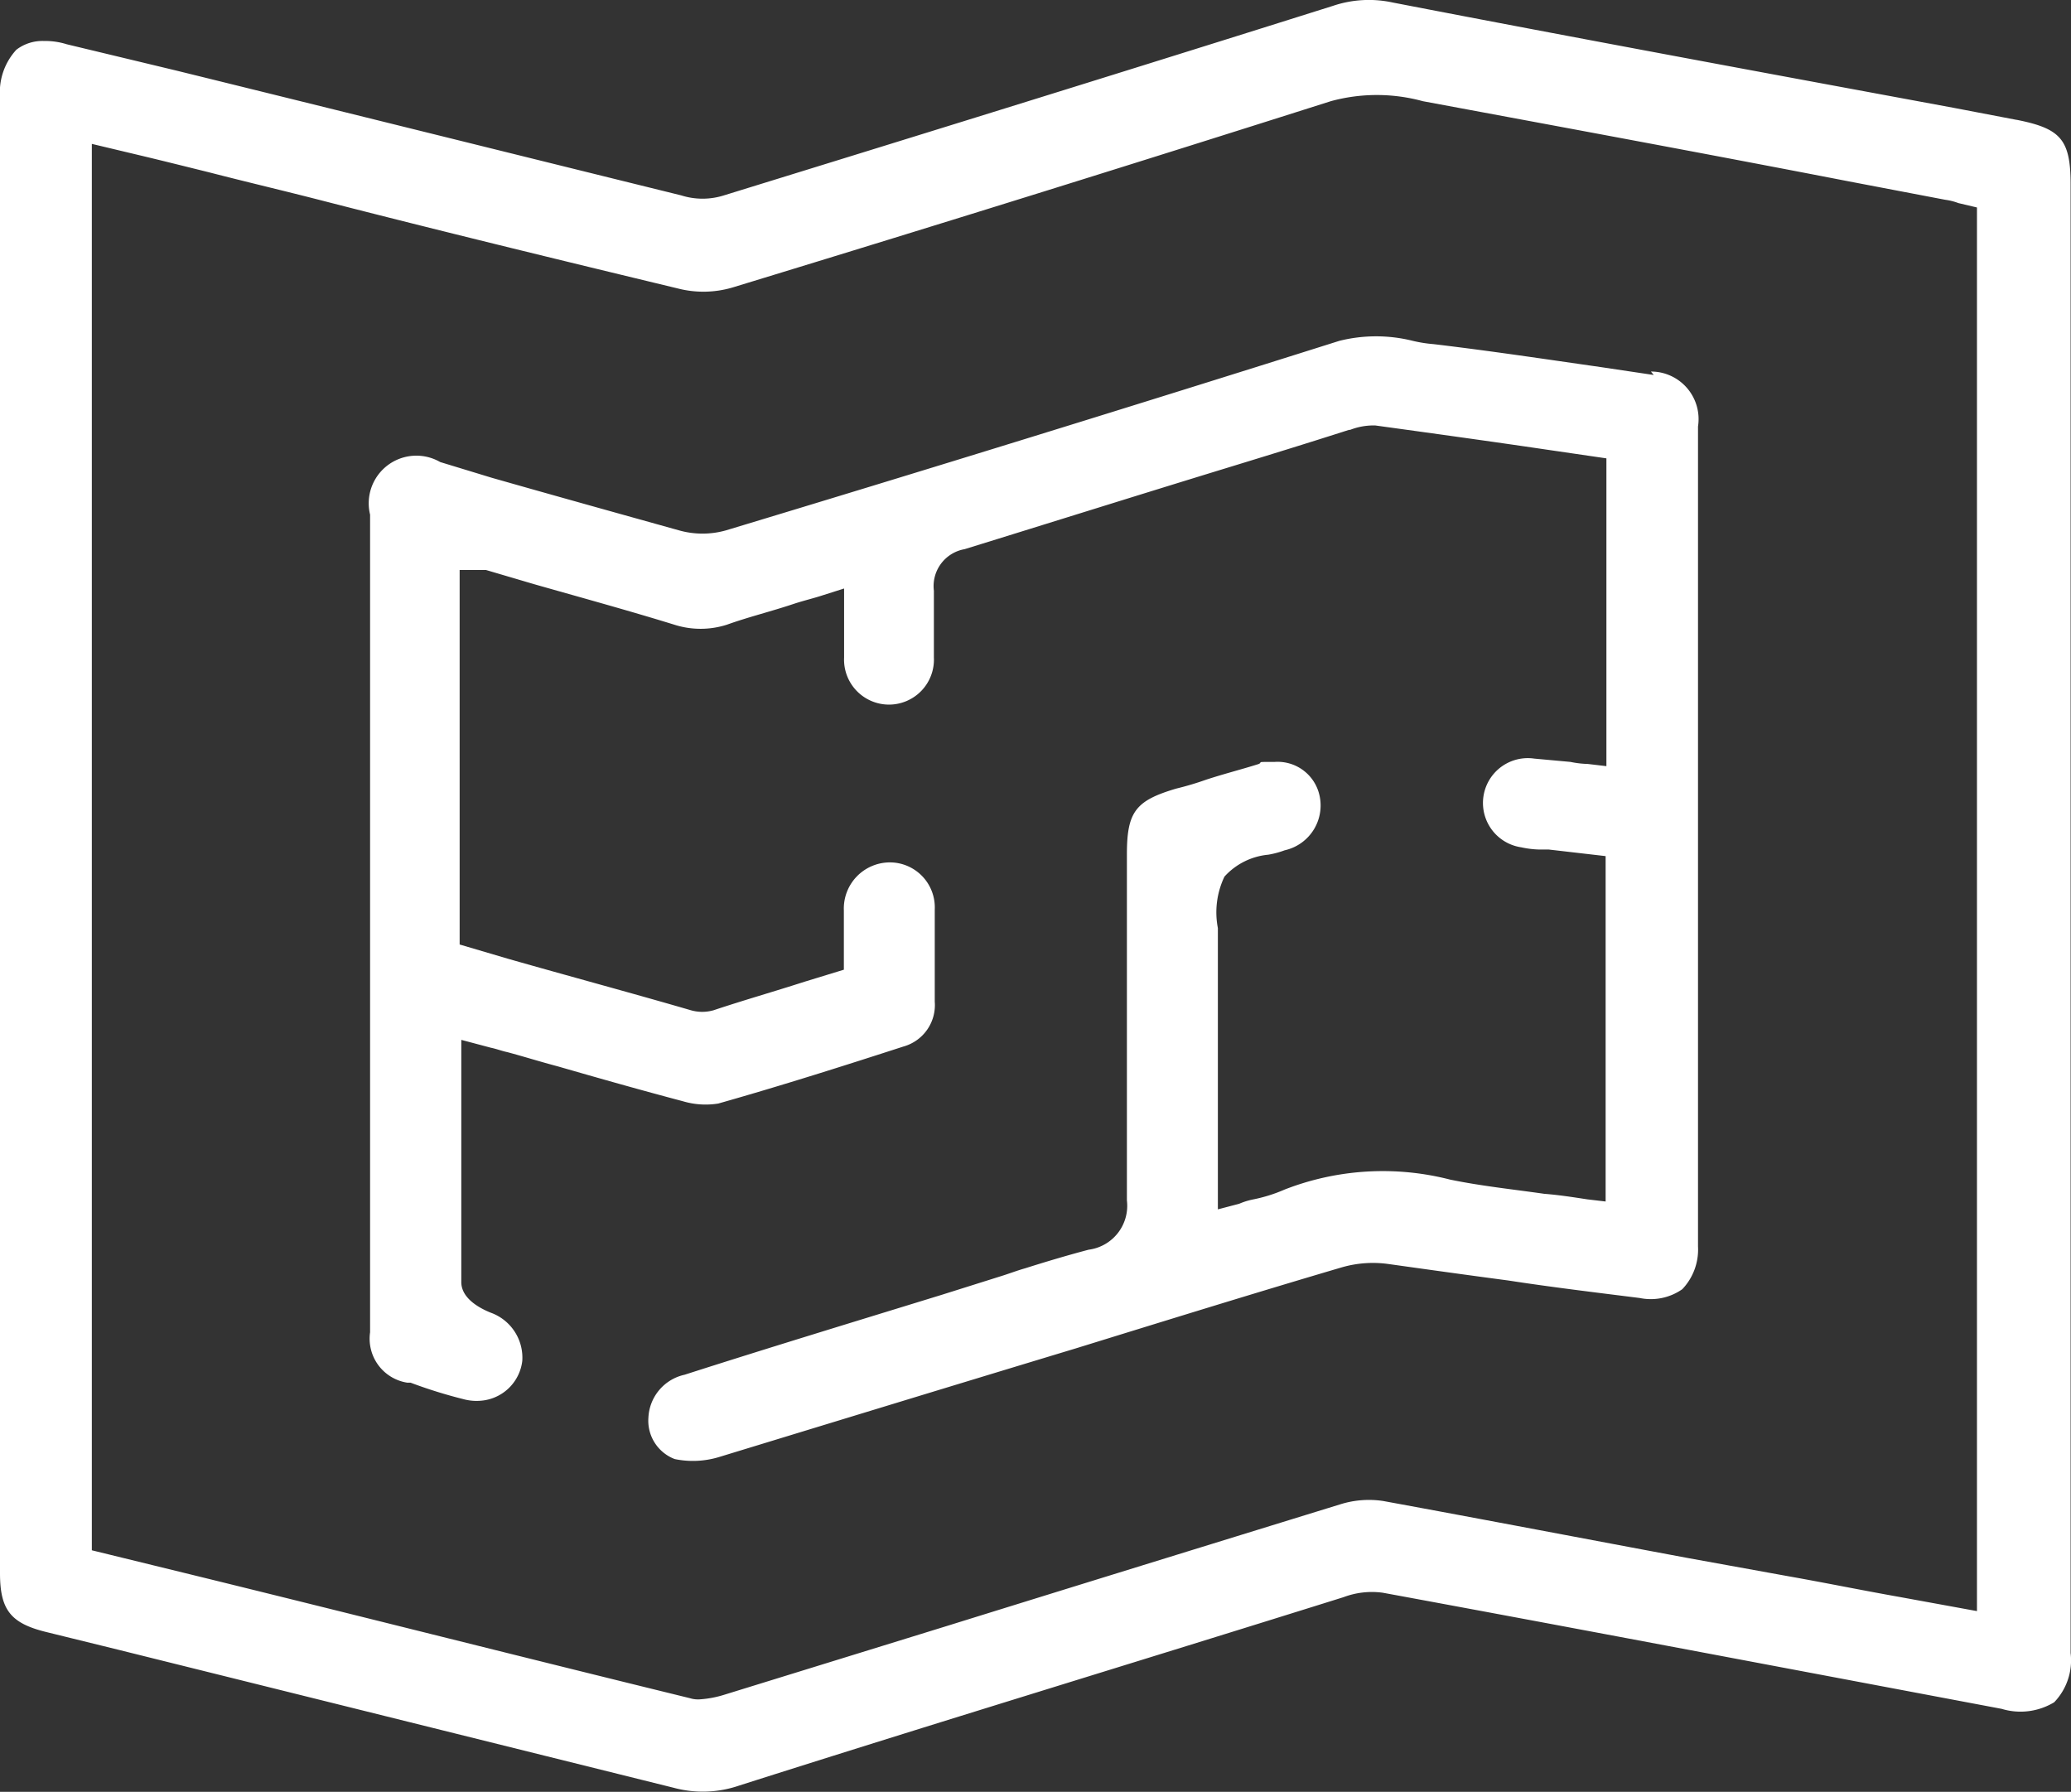
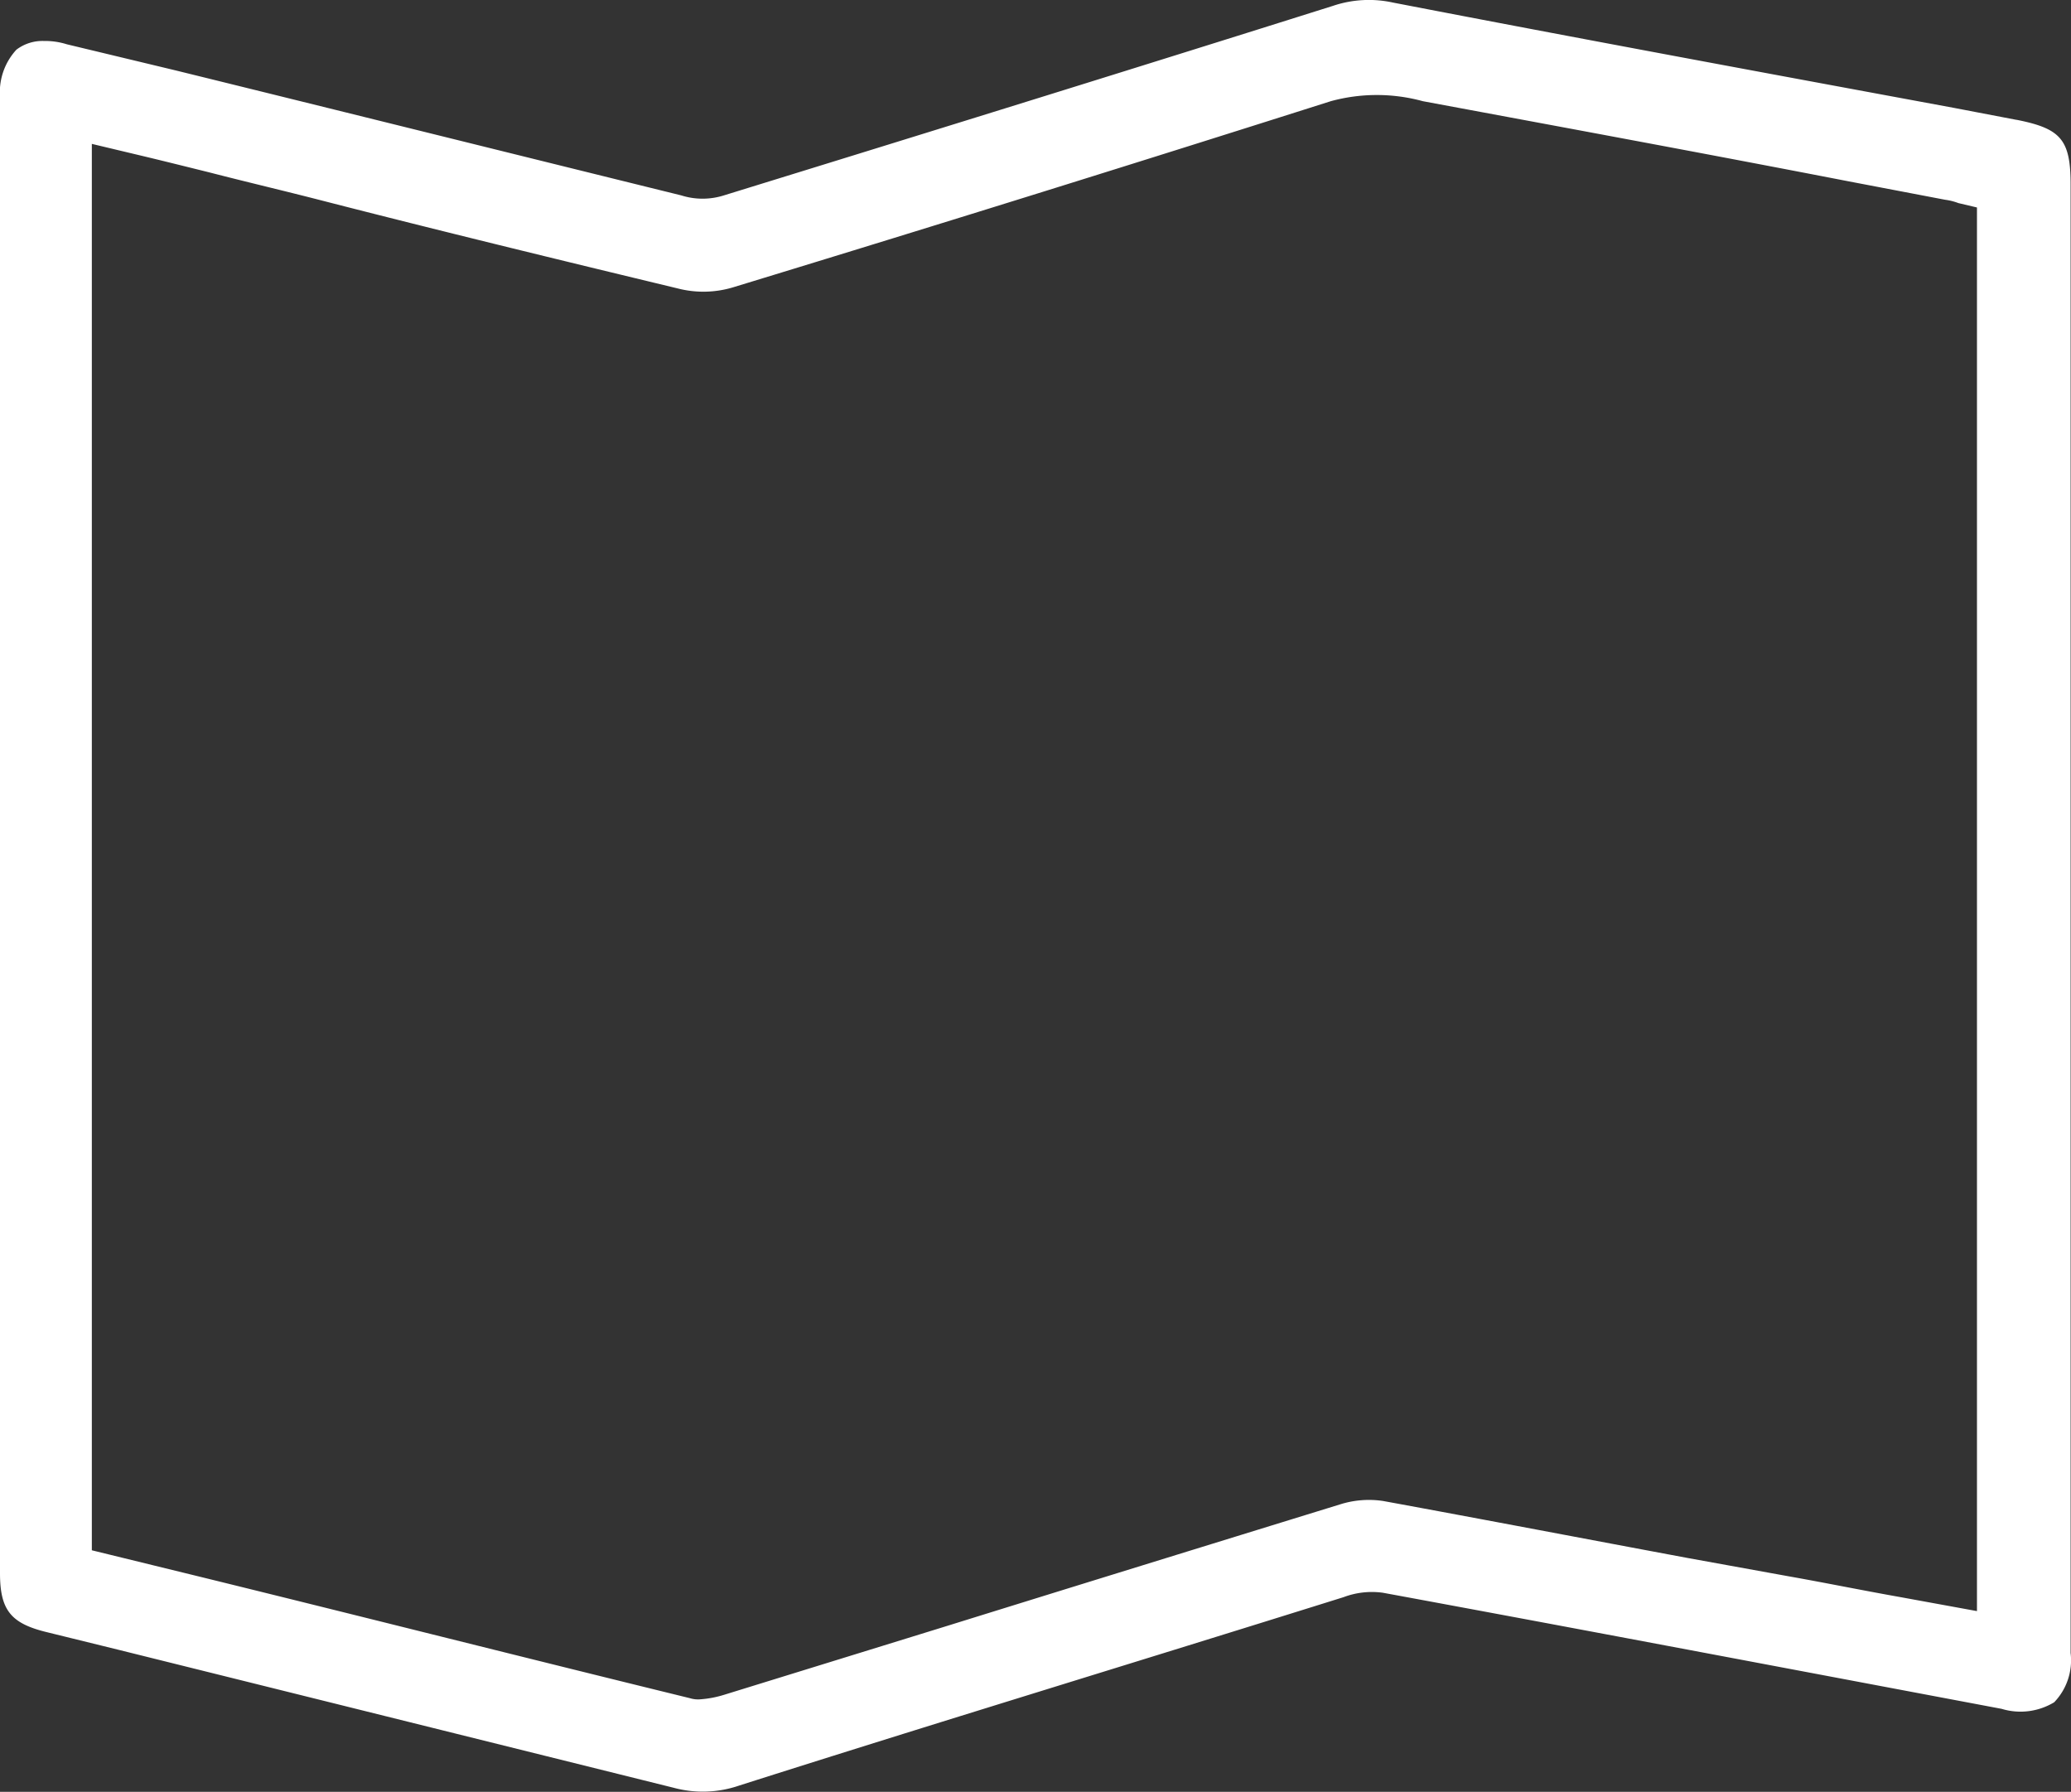
<svg xmlns="http://www.w3.org/2000/svg" id="LPDH" width="26.385" height="22.826" viewBox="0 0 26.385 22.826">
  <rect x="0" y="0" width="26.385" height="22.826" fill="#333333" stroke="none" />
  <g id="Layer_1" transform="translate(0 0)">
    <path id="Path_3047" data-name="Path 3047" d="M25.687,1.386l-.8-.153C22.548.8,20.134.354,17.748-.107a1.432,1.432,0,0,0-.767.042C14.553.7,12.027,1.484,9.223,2.349a.9.9,0,0,1-.544,0C6.53,1.819,4.4,1.289,2.246.759L.851.424A.928.928,0,0,0,.558.382.548.548,0,0,0,.209.493a.8.8,0,0,0-.209.6V19.9c0,.474.14.642.6.753l.907.223,7.074,1.758a1.425,1.425,0,0,0,.837-.028c2.512-.8,4.981-1.549,7.7-2.4a1.021,1.021,0,0,1,.5-.056c2.274.419,4.7.879,7.883,1.479a.828.828,0,0,0,.67-.084.771.771,0,0,0,.209-.628V2.21c0-.572-.126-.712-.684-.823Zm-.488,19-.991-.181c-.474-.084-.949-.181-1.423-.265L21.5,19.707c-1.27-.237-2.581-.488-3.879-.726a1.219,1.219,0,0,0-.544.042c-1.674.516-3.349,1.033-5.009,1.549l-2.846.879a1.332,1.332,0,0,1-.293.056.35.35,0,0,1-.14-.014c-2.107-.516-4.2-1.046-6.307-1.563l-1.312-.321V1.693l.642.153c.293.07.572.14.851.209.488.126.963.237,1.451.363C5.6,2.8,7.13,3.172,8.637,3.535a1.31,1.31,0,0,0,.7-.014c2.791-.851,5.288-1.632,7.618-2.372a2.223,2.223,0,0,1,1.172,0c1.8.335,3.614.67,5.414,1.019l1.242.237a.736.736,0,0,1,.167.042l.237.056V20.4Z" transform="translate(0 0.14)" fill="#fff" />
-     <path id="Path_3048" data-name="Path 3048" d="M50.153,31.071l-.67-.1c-.7-.1-1.423-.209-2.135-.293a1.745,1.745,0,0,1-.265-.042,1.927,1.927,0,0,0-.935,0c-2.651.837-5.316,1.66-7.814,2.414a1.1,1.1,0,0,1-.6,0c-.8-.223-1.6-.446-2.386-.67l-.656-.2a.607.607,0,0,0-.893.67V43.266a.567.567,0,0,0,.474.642h.042a6.167,6.167,0,0,0,.67.209.64.64,0,0,0,.279.014.577.577,0,0,0,.474-.5.609.609,0,0,0-.4-.614c-.14-.056-.377-.181-.377-.391V39.541l.377.1c.07.014.14.042.209.056.209.056.433.126.642.181.53.153,1.074.307,1.6.446a1.011,1.011,0,0,0,.446.028c.837-.237,1.66-.5,2.358-.726a.548.548,0,0,0,.4-.572V37.88a.573.573,0,0,0-.572-.6.588.588,0,0,0-.586.614v.753l-.5.153c-.391.126-.781.237-1.158.363a.523.523,0,0,1-.293,0c-.767-.223-1.549-.433-2.33-.656l-.614-.181V33.555h.335l.614.181c.586.167,1.2.335,1.786.516a1.1,1.1,0,0,0,.67,0c.279-.1.558-.167.851-.265.126-.042.251-.07.377-.112l.265-.084v.879a.573.573,0,0,0,.572.6h0a.573.573,0,0,0,.572-.6V33.82a.477.477,0,0,1,.391-.53c1.13-.349,2.246-.7,3.377-1.046.5-.153,1-.307,1.521-.474h.014a.819.819,0,0,1,.321-.056c.726.1,1.451.2,2.177.307l.767.112v3.921l-.237-.028A1.221,1.221,0,0,1,49.092,36l-.46-.042a.571.571,0,0,0-.167,1.13,1.221,1.221,0,0,0,.223.028h.126l.726.084v4.4l-.237-.028c-.181-.028-.363-.056-.544-.07-.391-.056-.809-.1-1.2-.181a3.447,3.447,0,0,0-2.107.126,1.95,1.95,0,0,1-.4.126.9.9,0,0,0-.181.056L44.6,41.7V38.117a1.053,1.053,0,0,1,.084-.656.861.861,0,0,1,.558-.279,1.162,1.162,0,0,0,.209-.056.585.585,0,0,0,.433-.74A.546.546,0,0,0,45.325,36c-.265,0-.14,0-.209.028-.223.07-.446.126-.67.2a3.849,3.849,0,0,1-.377.112c-.516.153-.628.293-.628.837v4.409a.564.564,0,0,1-.488.628c-.265.07-.544.153-.809.237-.1.028-.209.07-.307.1l-.753.237c-1.088.335-2.191.67-3.279,1.019a.587.587,0,0,0-.46.544.523.523,0,0,0,.335.53,1.146,1.146,0,0,0,.572-.028c1.507-.46,3.014-.921,4.535-1.381,1.13-.349,2.26-.7,3.391-1.033a1.426,1.426,0,0,1,.6-.042c.5.07,1,.14,1.521.209.544.084,1.116.153,1.674.223a.7.7,0,0,0,.544-.112.732.732,0,0,0,.2-.544V31.727a.606.606,0,0,0-.6-.7Z" transform="translate(-29.084 -26.294)" fill="#fff" />
  </g>
</svg>